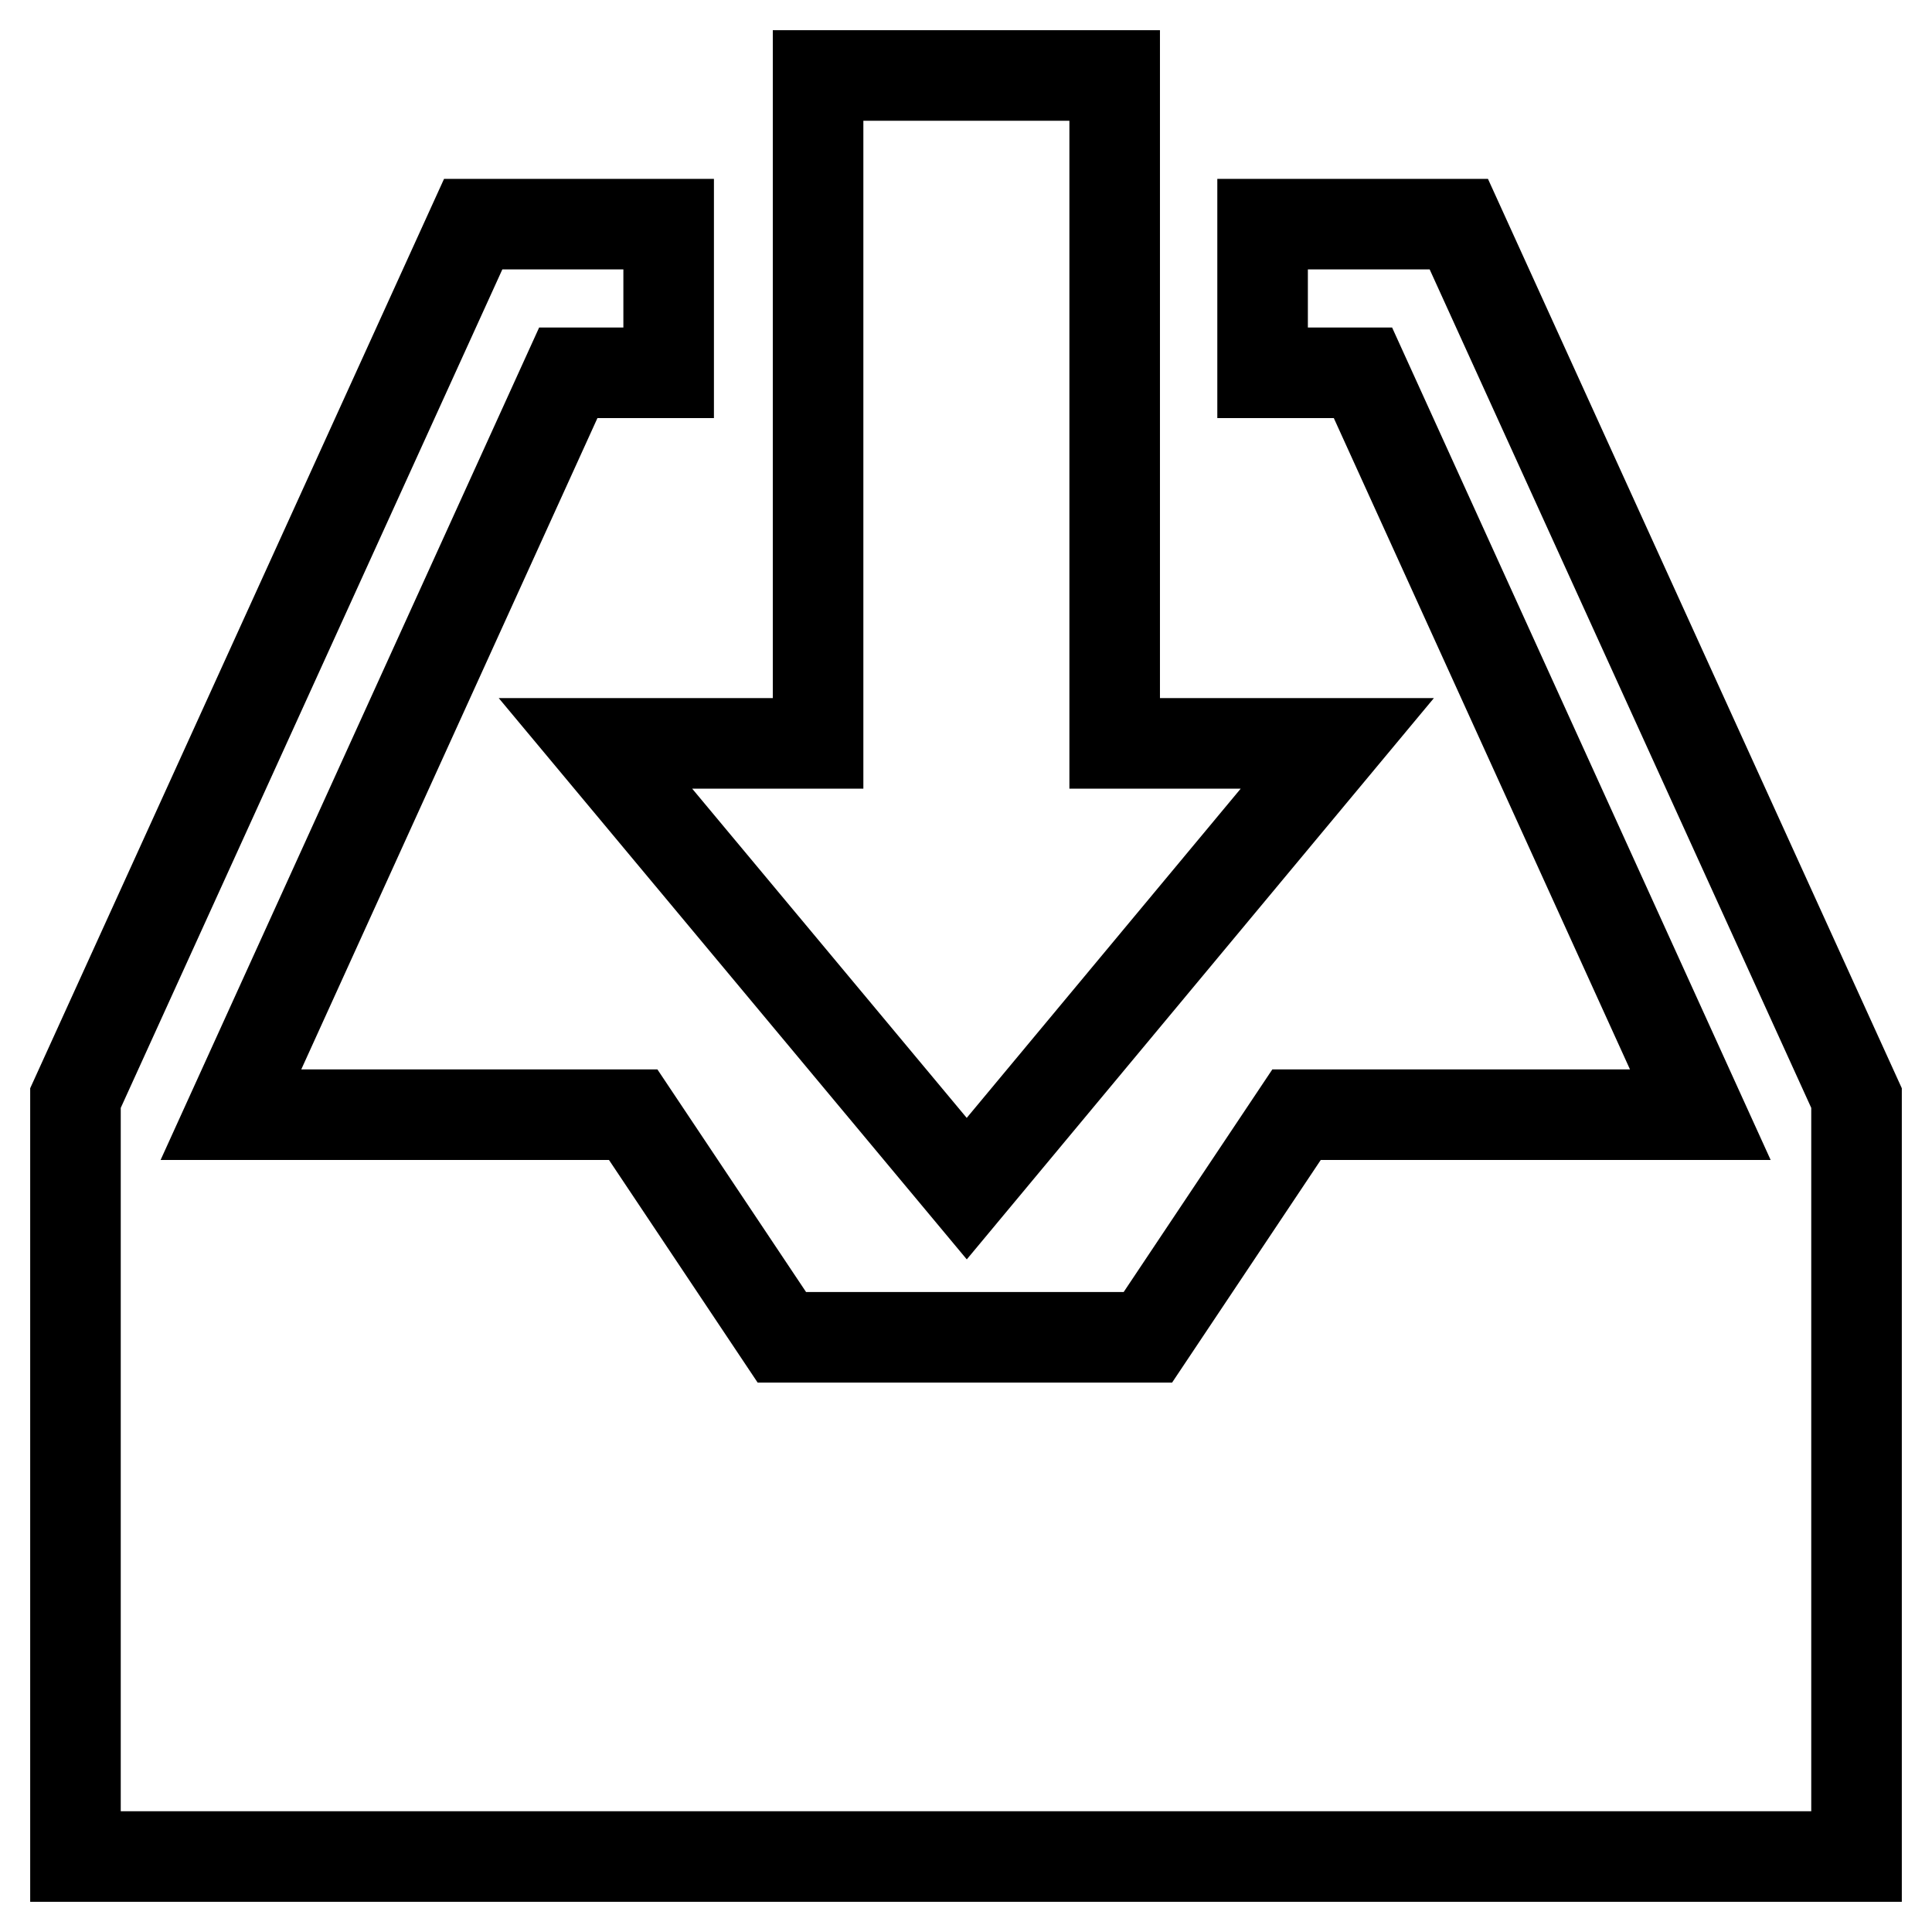
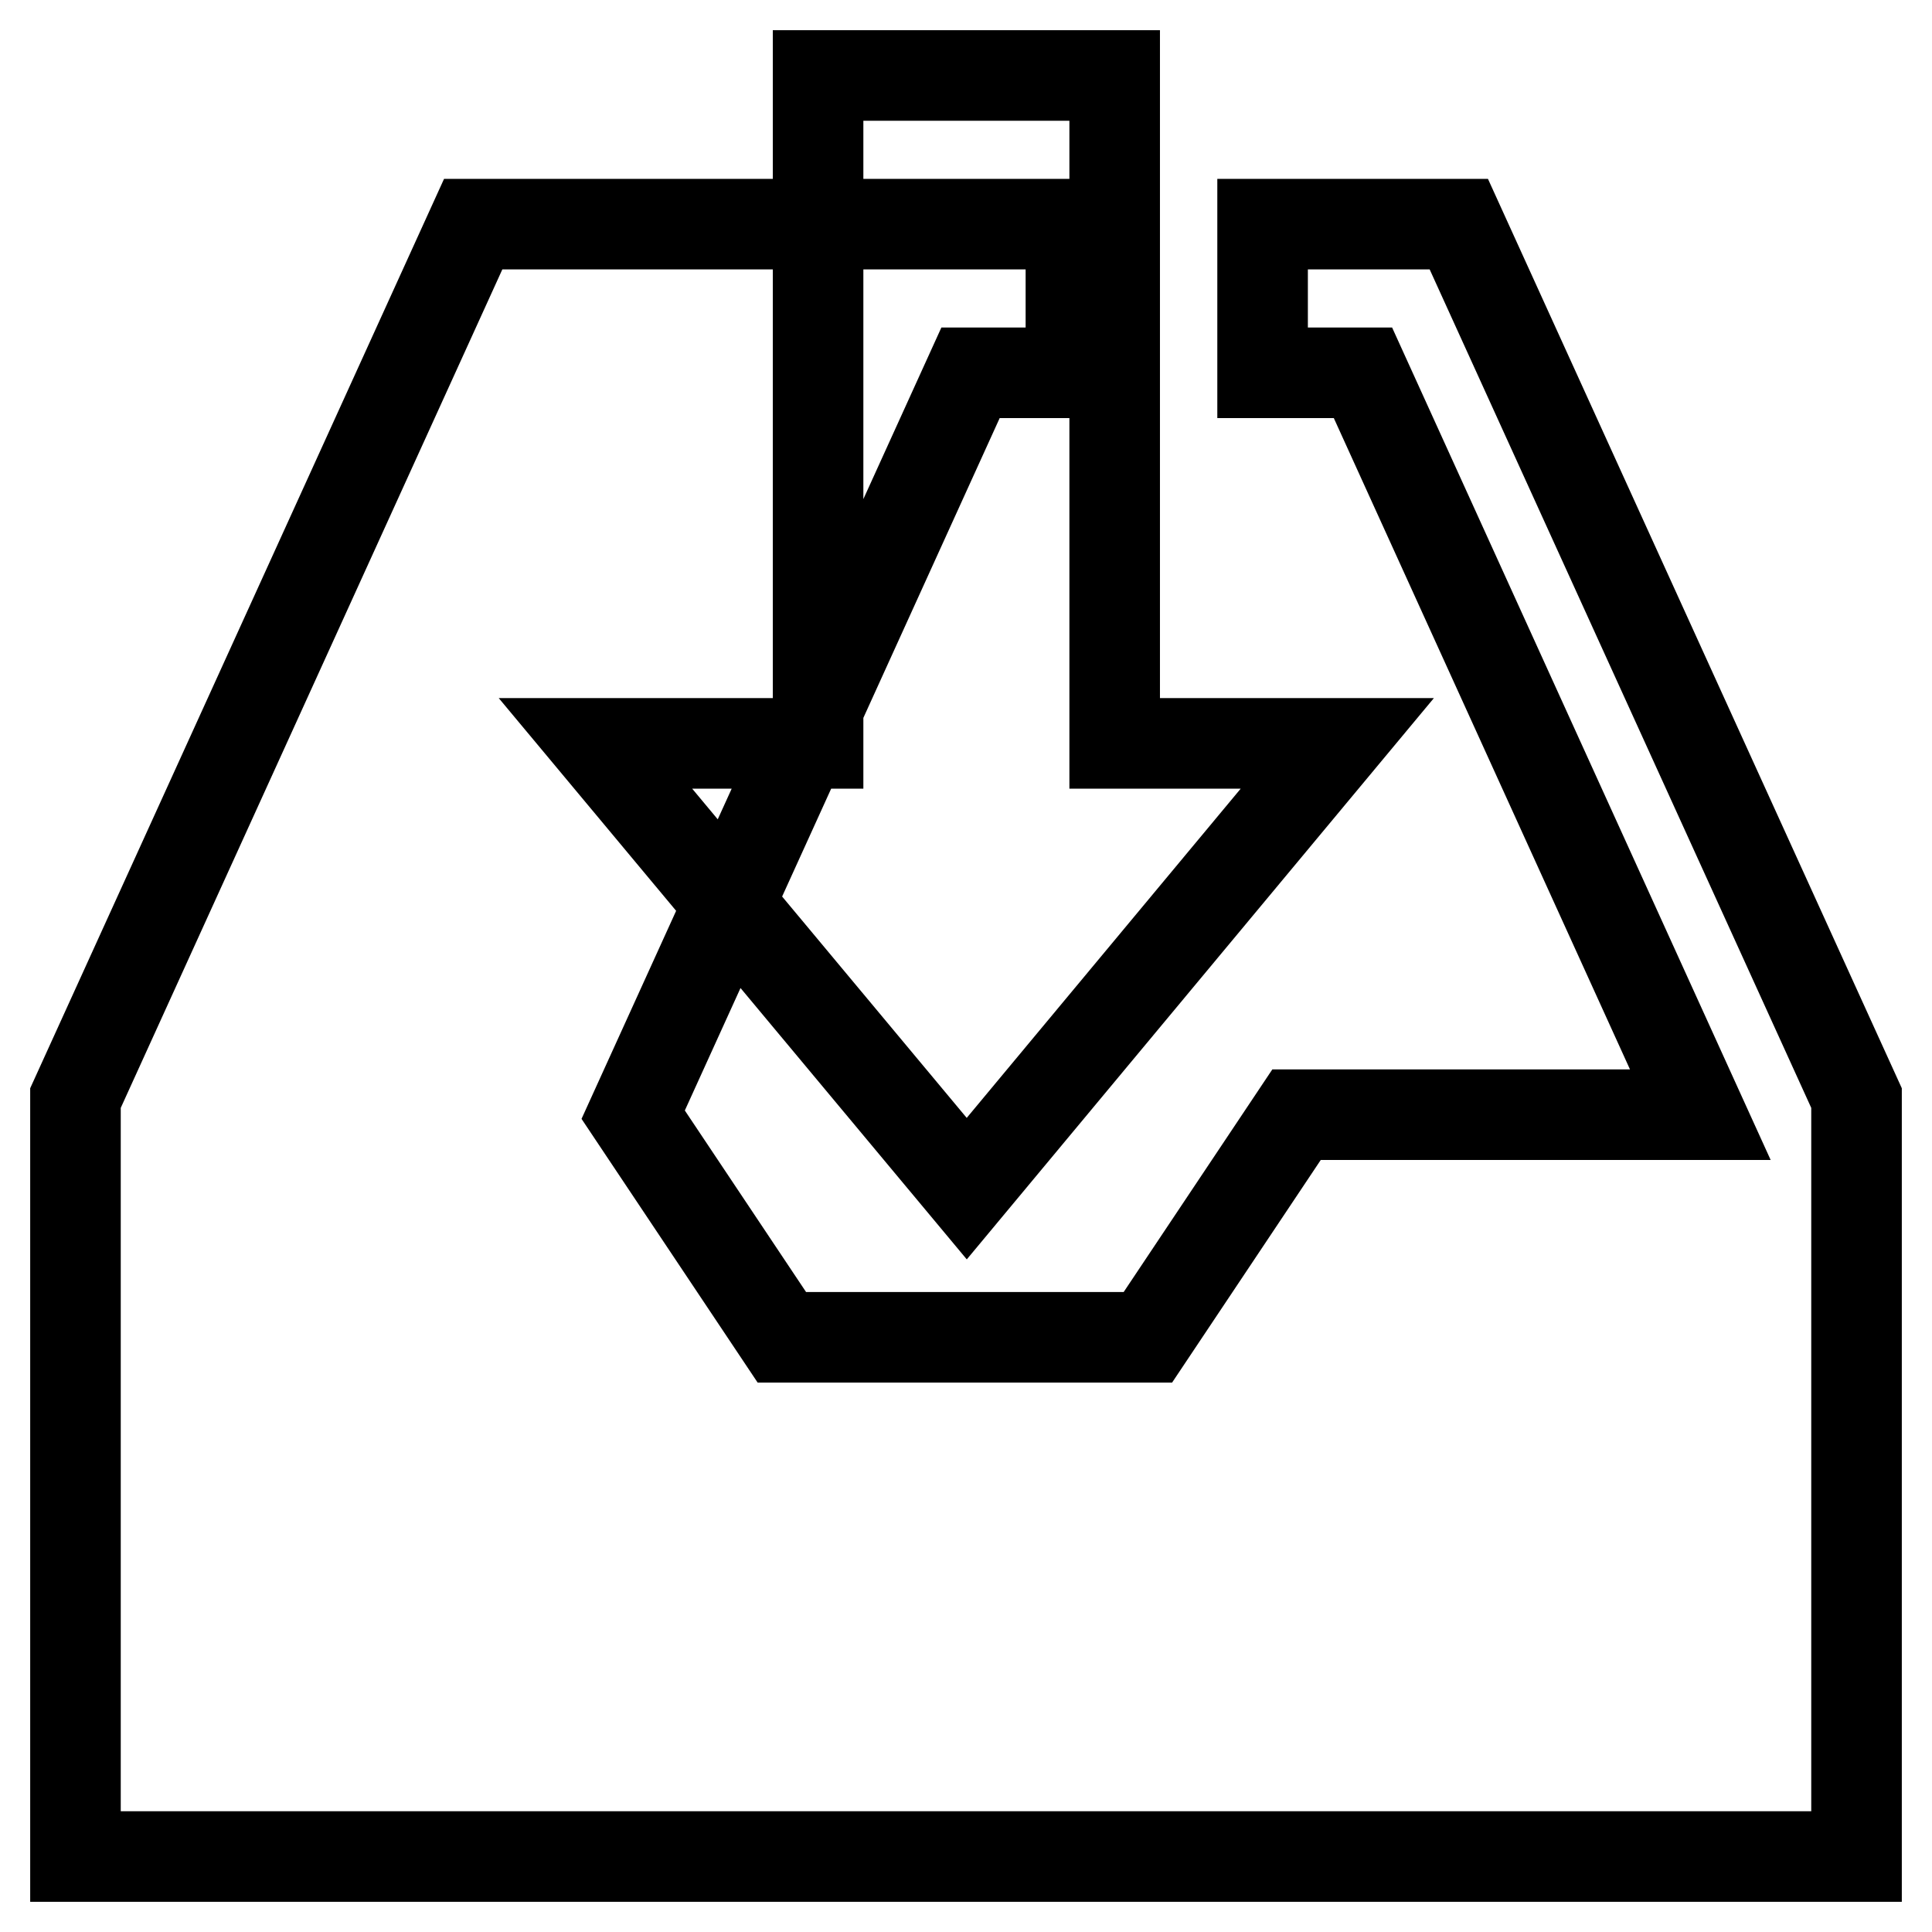
<svg xmlns="http://www.w3.org/2000/svg" version="1.1" x="0px" y="0px" viewBox="0 0 256 256" enable-background="new 0 0 256 256" xml:space="preserve">
  <g>
-     <path stroke-width="12" fill-opacity="0" stroke="#000000" d="M147.7,98.5V10h-39.3v88.5H78.9l49.2,59l49.1-59H147.7L147.7,98.5z M193.3,29.7h-26v19.7h13.3l44.7,98.3 h-53.5l-19.7,29.5h-48.5l-19.7-29.5H30.6l44.7-98.3h13.3V29.7H62.7L10,145.5V246h236V145.5L193.3,29.7z" />
+     <path stroke-width="12" fill-opacity="0" stroke="#000000" d="M147.7,98.5V10h-39.3v88.5H78.9l49.2,59l49.1-59H147.7L147.7,98.5z M193.3,29.7h-26v19.7h13.3l44.7,98.3 h-53.5l-19.7,29.5h-48.5l-19.7-29.5l44.7-98.3h13.3V29.7H62.7L10,145.5V246h236V145.5L193.3,29.7z" />
  </g>
</svg>